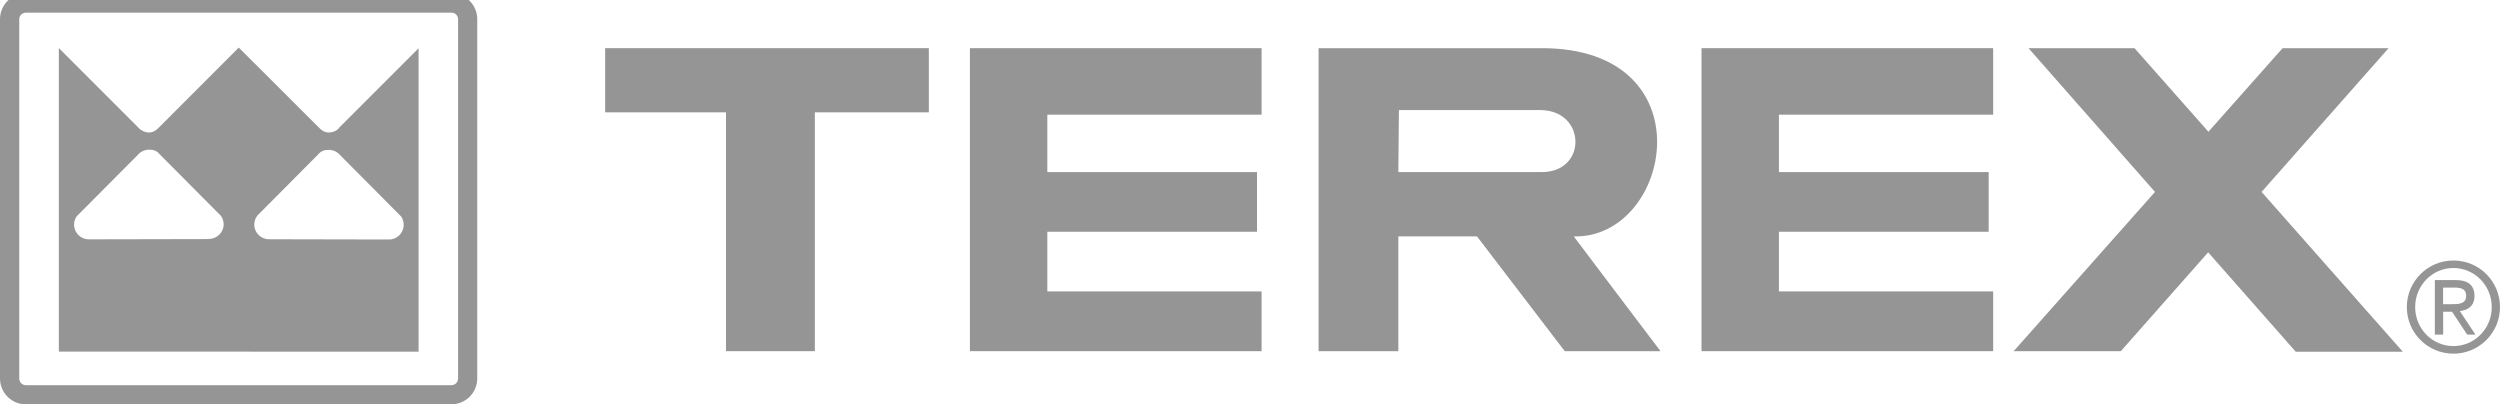
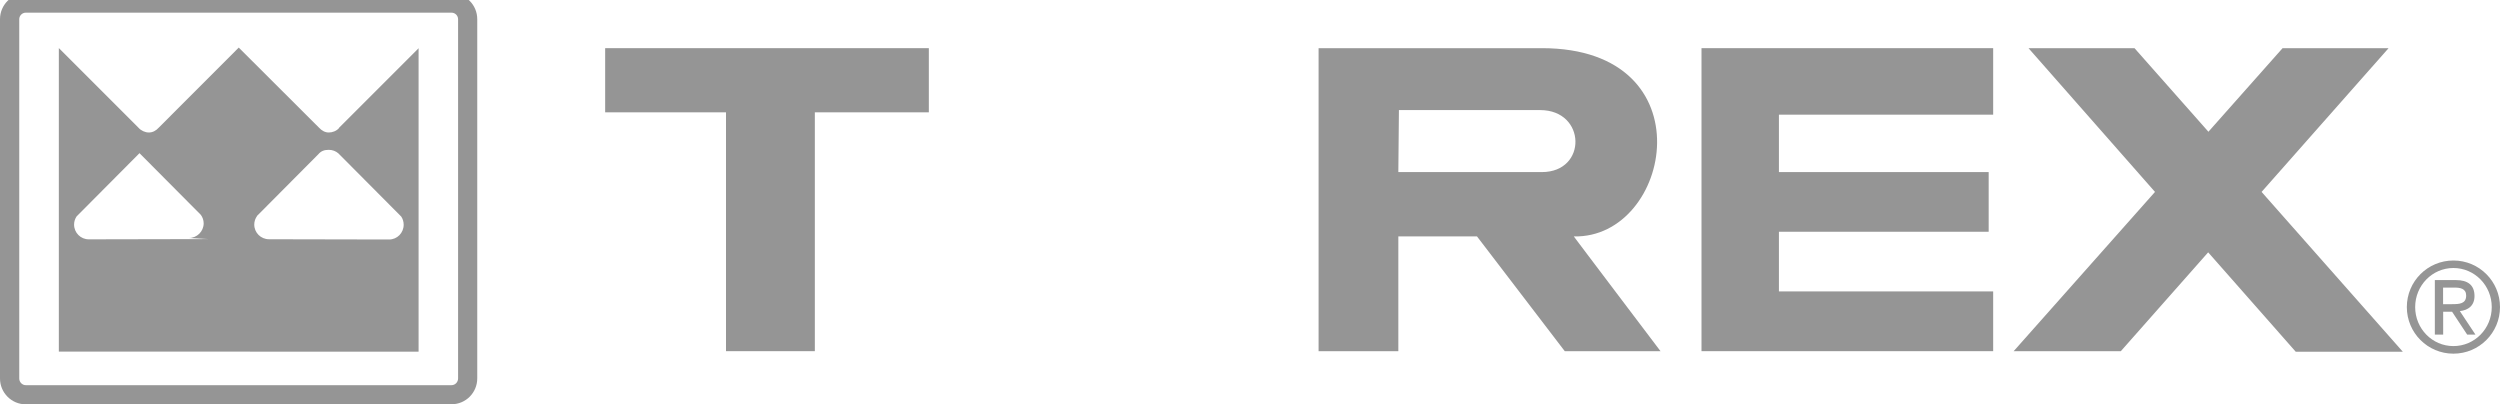
<svg xmlns="http://www.w3.org/2000/svg" id="uuid-de21cf5e-abd2-423d-a327-9d4543dd6a07" data-name="Capa 1" width="300" height="48.51" viewBox="0 0 300 48.51">
  <defs>
    <style> .uuid-74396ffb-5cbe-4dc4-b848-3c5c14692645 { fill: #959595; } </style>
  </defs>
  <path class="uuid-74396ffb-5cbe-4dc4-b848-3c5c14692645" d="m54.19,48.51c1.7,0,3.08-1.39,3.08-3.1V2.3c0-1.71-1.38-3.1-3.08-3.1H3.09C1.39-.8,0,.59,0,2.3v43.12c0,1.71,1.39,3.1,3.09,3.1h51.1ZM2.31,2.3c0-.43.36-.78.78-.78h51.1c.42,0,.78.35.78.78v43.12c0,.43-.35.8-.78.8H3.09c-.42,0-.78-.36-.78-.8V2.3Z" />
-   <path class="uuid-74396ffb-5cbe-4dc4-b848-3c5c14692645" d="m30,42.2h20.23V5.78l-.06.07-9.49,9.49v.03c-.3.35-.79.53-1.23.53s-.84-.22-1.18-.59l-9.62-9.6-9.6,9.61c-.34.38-.75.58-1.19.58s-.93-.22-1.23-.56L7.13,5.84l-.07-.07v36.42h22.94Zm.84-16.29l7.36-7.4c.33-.39.71-.53,1.26-.53.44,0,.84.16,1.14.42l7.55,7.59c.19.28.29.62.29.98,0,.98-.78,1.77-1.75,1.77l-14.41-.03c-.98,0-1.77-.79-1.77-1.76,0-.38.13-.74.33-1.02Zm-5.77,2.78l-14.42.03c-.97,0-1.76-.79-1.76-1.77,0-.36.11-.69.3-.98l7.55-7.59c.3-.26.7-.42,1.14-.42.56,0,.94.14,1.26.53l7.36,7.4c.21.28.34.64.34,1.02,0,.97-.8,1.76-1.77,1.76Z" />
+   <path class="uuid-74396ffb-5cbe-4dc4-b848-3c5c14692645" d="m30,42.2h20.23V5.78l-.06.07-9.49,9.49v.03c-.3.35-.79.53-1.23.53s-.84-.22-1.18-.59l-9.62-9.6-9.6,9.61c-.34.38-.75.58-1.19.58s-.93-.22-1.23-.56L7.13,5.84l-.07-.07v36.42h22.94Zm.84-16.29l7.36-7.4c.33-.39.71-.53,1.26-.53.44,0,.84.16,1.14.42l7.55,7.59c.19.28.29.62.29.98,0,.98-.78,1.77-1.75,1.77l-14.41-.03c-.98,0-1.77-.79-1.77-1.76,0-.38.13-.74.33-1.02Zm-5.77,2.78l-14.42.03c-.97,0-1.76-.79-1.76-1.77,0-.36.11-.69.3-.98l7.55-7.59l7.36,7.4c.21.28.34.64.34,1.02,0,.97-.8,1.76-1.77,1.76Z" />
  <polygon class="uuid-74396ffb-5cbe-4dc4-b848-3c5c14692645" points="97.78 42.14 97.78 13.48 111.46 13.48 111.46 5.78 72.62 5.78 72.62 13.48 87.12 13.48 87.12 42.14 97.78 42.14" />
-   <polygon class="uuid-74396ffb-5cbe-4dc4-b848-3c5c14692645" points="151.39 13.76 151.39 5.78 116.39 5.78 116.39 42.14 151.39 42.14 151.39 34.97 125.68 34.97 125.68 27.81 150.84 27.81 150.84 20.65 125.68 20.65 125.68 13.76 151.39 13.76" />
  <polygon class="uuid-74396ffb-5cbe-4dc4-b848-3c5c14692645" points="239.18 13.76 239.18 5.78 204.18 5.78 204.18 42.14 239.18 42.14 239.18 34.97 213.47 34.97 213.47 27.81 238.64 27.81 238.64 20.65 213.47 20.65 213.47 13.76 239.18 13.76" />
  <polygon class="uuid-74396ffb-5cbe-4dc4-b848-3c5c14692645" points="254.5 42.14 264.98 30.28 275.49 42.21 288.34 42.21 271.39 23.03 286.63 5.78 273.91 5.78 265.01 15.81 256.14 5.78 243.42 5.78 258.6 23.03 241.64 42.14 254.5 42.14" />
  <path class="uuid-74396ffb-5cbe-4dc4-b848-3c5c14692645" d="m185.03,5.78h-26.8v36.36h9.57v-13.77h9.44l10.53,13.77h11.49s-10.53-13.91-10.4-13.77c11.76.27,16.16-22.59-3.83-22.59Zm0,14.87h-17.23l.07-7.44h16.95c5.54,0,5.68,7.44.2,7.44Z" />
  <path class="uuid-74396ffb-5cbe-4dc4-b848-3c5c14692645" d="m294.41,31.26c-3.09,0-5.59,2.5-5.59,5.59s2.5,5.59,5.59,5.59,5.59-2.5,5.59-5.59-2.5-5.59-5.59-5.59Zm0,10.27c-2.54,0-4.59-2.09-4.59-4.68s2.05-4.69,4.59-4.69,4.6,2.1,4.6,4.69-2.05,4.68-4.6,4.68Z" />
  <path class="uuid-74396ffb-5cbe-4dc4-b848-3c5c14692645" d="m296.94,35.52c0-1.3-.79-1.91-2.23-1.91h-2.53v6.54h1v-2.74h1.07l1.81,2.74h.99l-1.87-2.82c1-.1,1.76-.65,1.76-1.81Zm-3.77.98v-1.99h1.36c.69,0,1.41.11,1.41.96,0,.98-.8,1.03-1.7,1.03h-1.07Z" />
</svg>